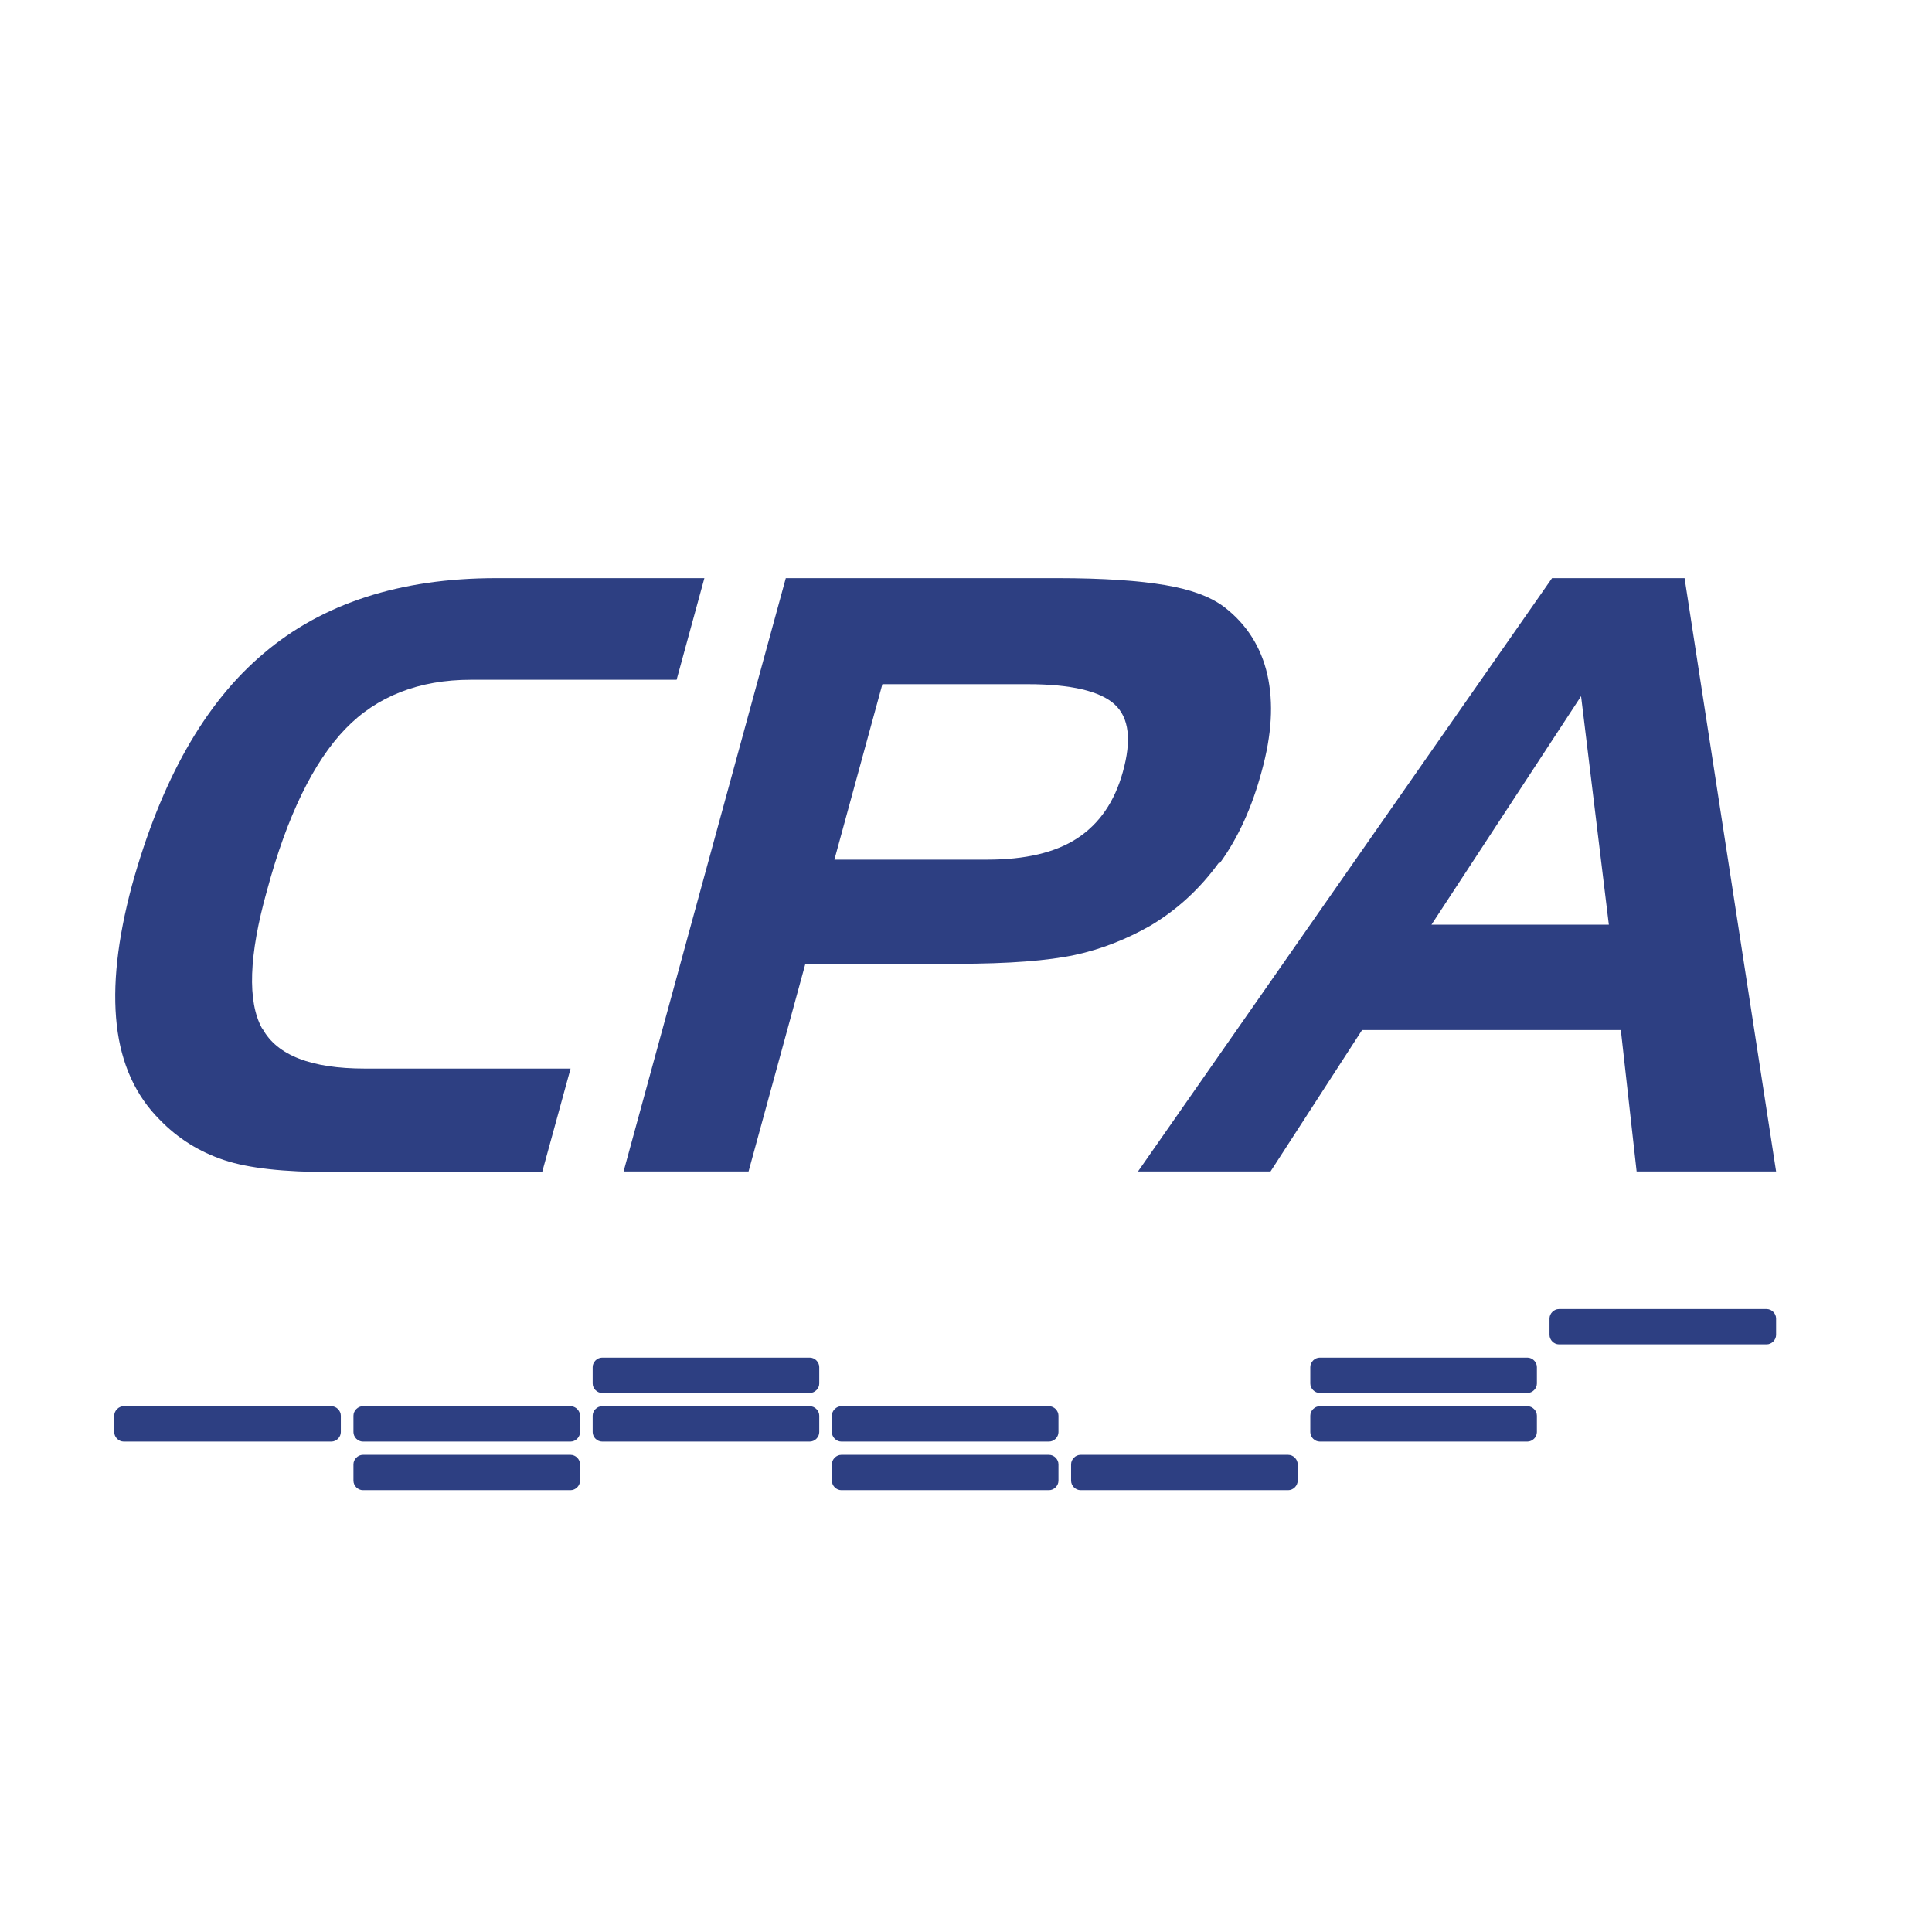
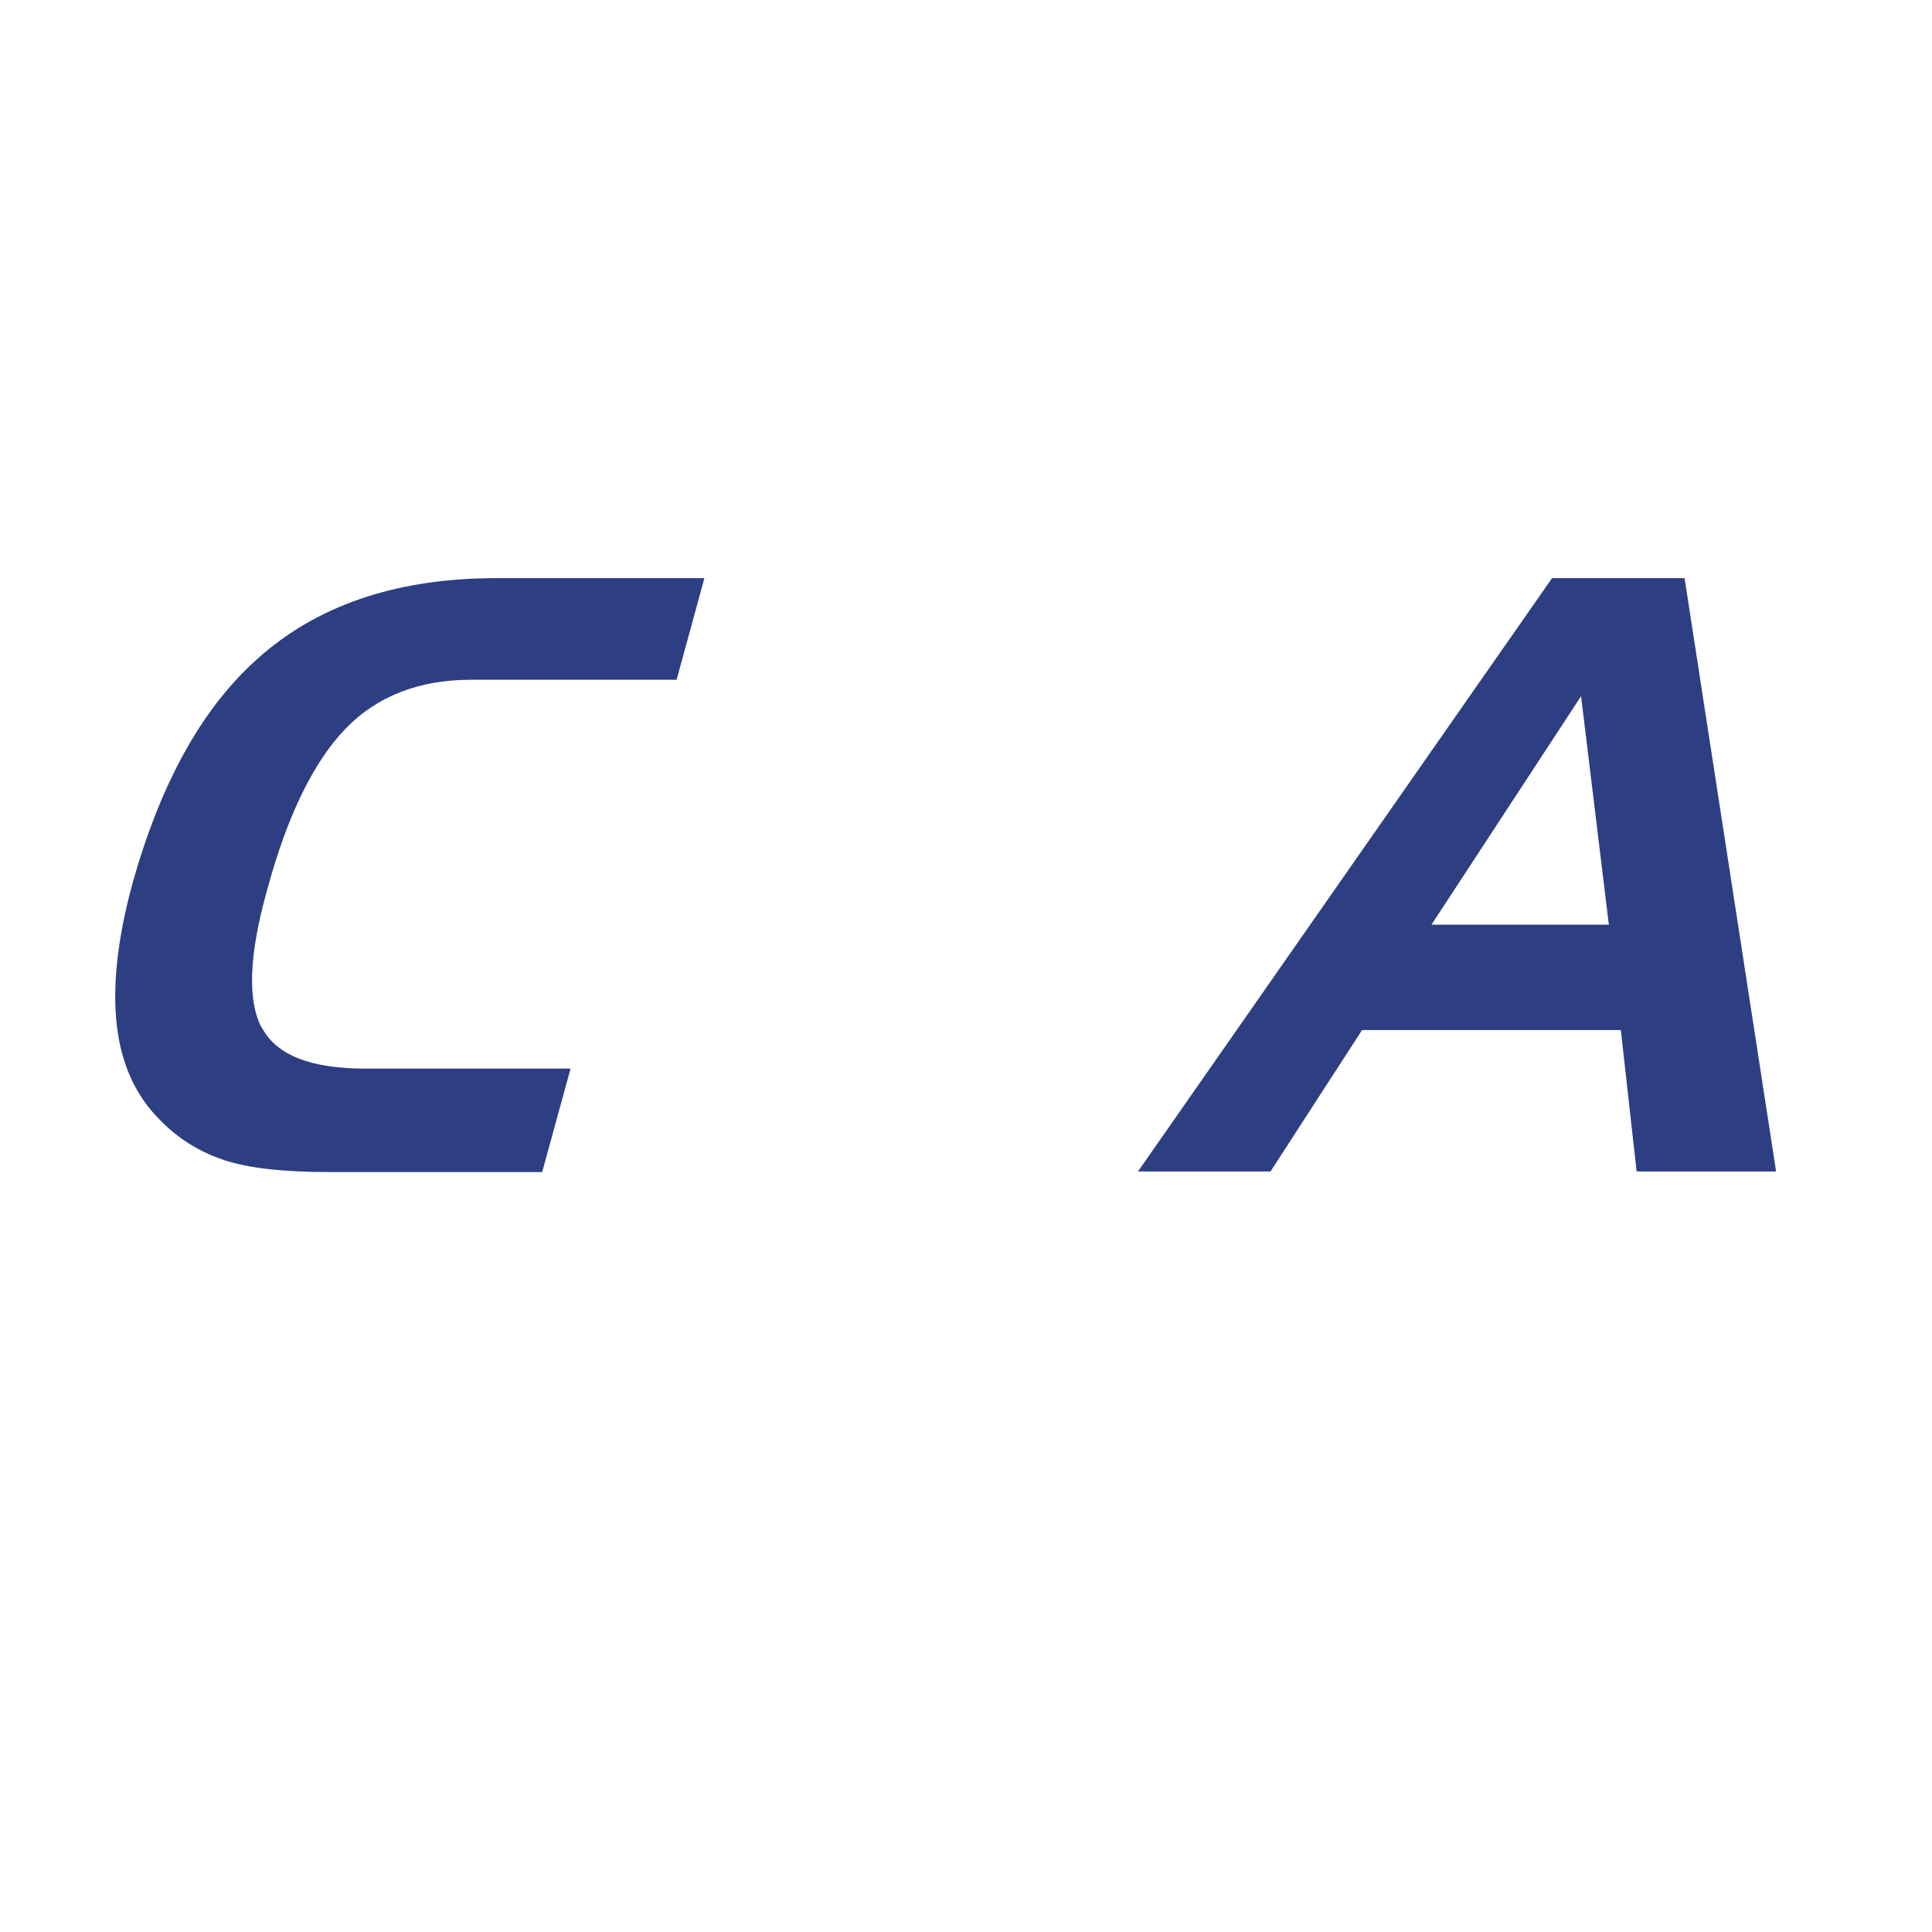
<svg xmlns="http://www.w3.org/2000/svg" viewBox="0 0 306.1 306.1">
  <defs>
    <style>      .cls-1 {        fill: #2d3f82;      }    </style>
  </defs>
  <g>
    <g id="Layer_1">
-       <path class="cls-1" d="M128.3,220.7h-32.9c-.8,0-1.5-.7-1.5-1.5v-2.6c0-.8.7-1.5,1.5-1.5h32.9c.8,0,1.5.7,1.5,1.5v2.6c0,.8-.7,1.5-1.5,1.5M128.3,228.4h-32.9c-.8,0-1.5-.7-1.5-1.5v-2.6c0-.8.7-1.5,1.5-1.5h32.9c.8,0,1.5.7,1.5,1.5v2.6c0,.8-.7,1.5-1.5,1.5M90.4,228.4h-32.9c-.8,0-1.5-.7-1.5-1.5v-2.6c0-.8.7-1.5,1.5-1.5h32.9c.8,0,1.5.7,1.5,1.5v2.6c0,.8-.7,1.5-1.5,1.5M90.4,236.1h-32.9c-.8,0-1.5-.7-1.5-1.5v-2.6c0-.8.7-1.5,1.5-1.5h32.9c.8,0,1.5.7,1.5,1.5v2.6c0,.8-.7,1.5-1.5,1.5M52.5,228.4H19.6c-.8,0-1.5-.7-1.5-1.5v-2.6c0-.8.7-1.5,1.5-1.5h32.9c.8,0,1.5.7,1.5,1.5v2.6c0,.8-.7,1.5-1.5,1.5M242,220.7h-32.9c-.8,0-1.5-.7-1.5-1.5v-2.6c0-.8.7-1.5,1.5-1.5h32.9c.8,0,1.5.7,1.5,1.5v2.6c0,.8-.7,1.5-1.5,1.5M242,228.4h-32.9c-.8,0-1.5-.7-1.5-1.5v-2.6c0-.8.7-1.5,1.5-1.5h32.9c.8,0,1.5.7,1.5,1.5v2.6c0,.8-.7,1.5-1.5,1.5M279.9,213h-32.9c-.8,0-1.5-.7-1.5-1.5v-2.6c0-.8.7-1.5,1.5-1.5h32.9c.8,0,1.5.7,1.5,1.5v2.6c0,.8-.7,1.5-1.5,1.5M204.1,236.1h-32.9c-.8,0-1.5-.7-1.5-1.5v-2.6c0-.8.7-1.5,1.5-1.5h32.9c.8,0,1.5.7,1.5,1.5v2.6c0,.8-.7,1.5-1.5,1.5M166.2,228.4h-32.9c-.8,0-1.5-.7-1.5-1.5v-2.6c0-.8.7-1.5,1.5-1.5h32.9c.8,0,1.5.7,1.5,1.5v2.6c0,.8-.7,1.5-1.5,1.5M166.2,236.1h-32.9c-.8,0-1.5-.7-1.5-1.5v-2.6c0-.8.7-1.5,1.5-1.5h32.9c.8,0,1.5.7,1.5,1.5v2.6c0,.8-.7,1.5-1.5,1.5" />
      <g>
        <path class="cls-1" d="M41.5,162.9c-2.3-4.2-2.1-11.5.8-21.8,3.2-11.9,7.4-20.4,12.4-25.6,5-5.2,11.7-7.8,19.9-7.8h0s32.6,0,32.6,0l4.4-16.1h-33c-15.2,0-27.5,4-36.8,11.9-9.4,7.9-16.3,20.2-20.9,36.8-2.3,8.6-3.1,15.9-2.4,22.1.7,6.2,3,11.2,6.8,15,2.9,3,6.3,5.1,10.2,6.4,3.9,1.3,9.5,1.9,16.9,1.9h33.5l4.5-16.4h-32.6c-8.5,0-13.9-2.1-16.2-6.3Z" />
-         <path class="cls-1" d="M193.3,136.7c2.9-4,5.1-8.9,6.6-14.5,1.6-5.8,1.9-10.8.9-15.3-1-4.4-3.3-8-6.8-10.7-2.1-1.6-5.2-2.8-9.4-3.5-4.1-.7-9.8-1.1-17.1-1.1h-43l-25.7,94h19.8l9-32.9h24c8.3,0,14.5-.5,18.7-1.4,4.2-.9,8.2-2.5,11.9-4.6,4.4-2.6,8-6,10.9-10ZM177.9,122.3c-1.3,4.7-3.7,8.2-7.2,10.5-3.5,2.3-8.3,3.4-14.3,3.4h-24.2l7.6-27.8h23c6.9,0,11.5,1.1,13.8,3.2,2.3,2.1,2.7,5.7,1.3,10.7Z" />
        <path class="cls-1" d="M266.9,91.6h-21l-65.6,94h21l14.5-22.4h41l2.5,22.4h22.1l-14.5-94ZM226.8,146.5l23.7-36.2,4.4,36.2h-28.1Z" />
      </g>
    </g>
  </g>
</svg>